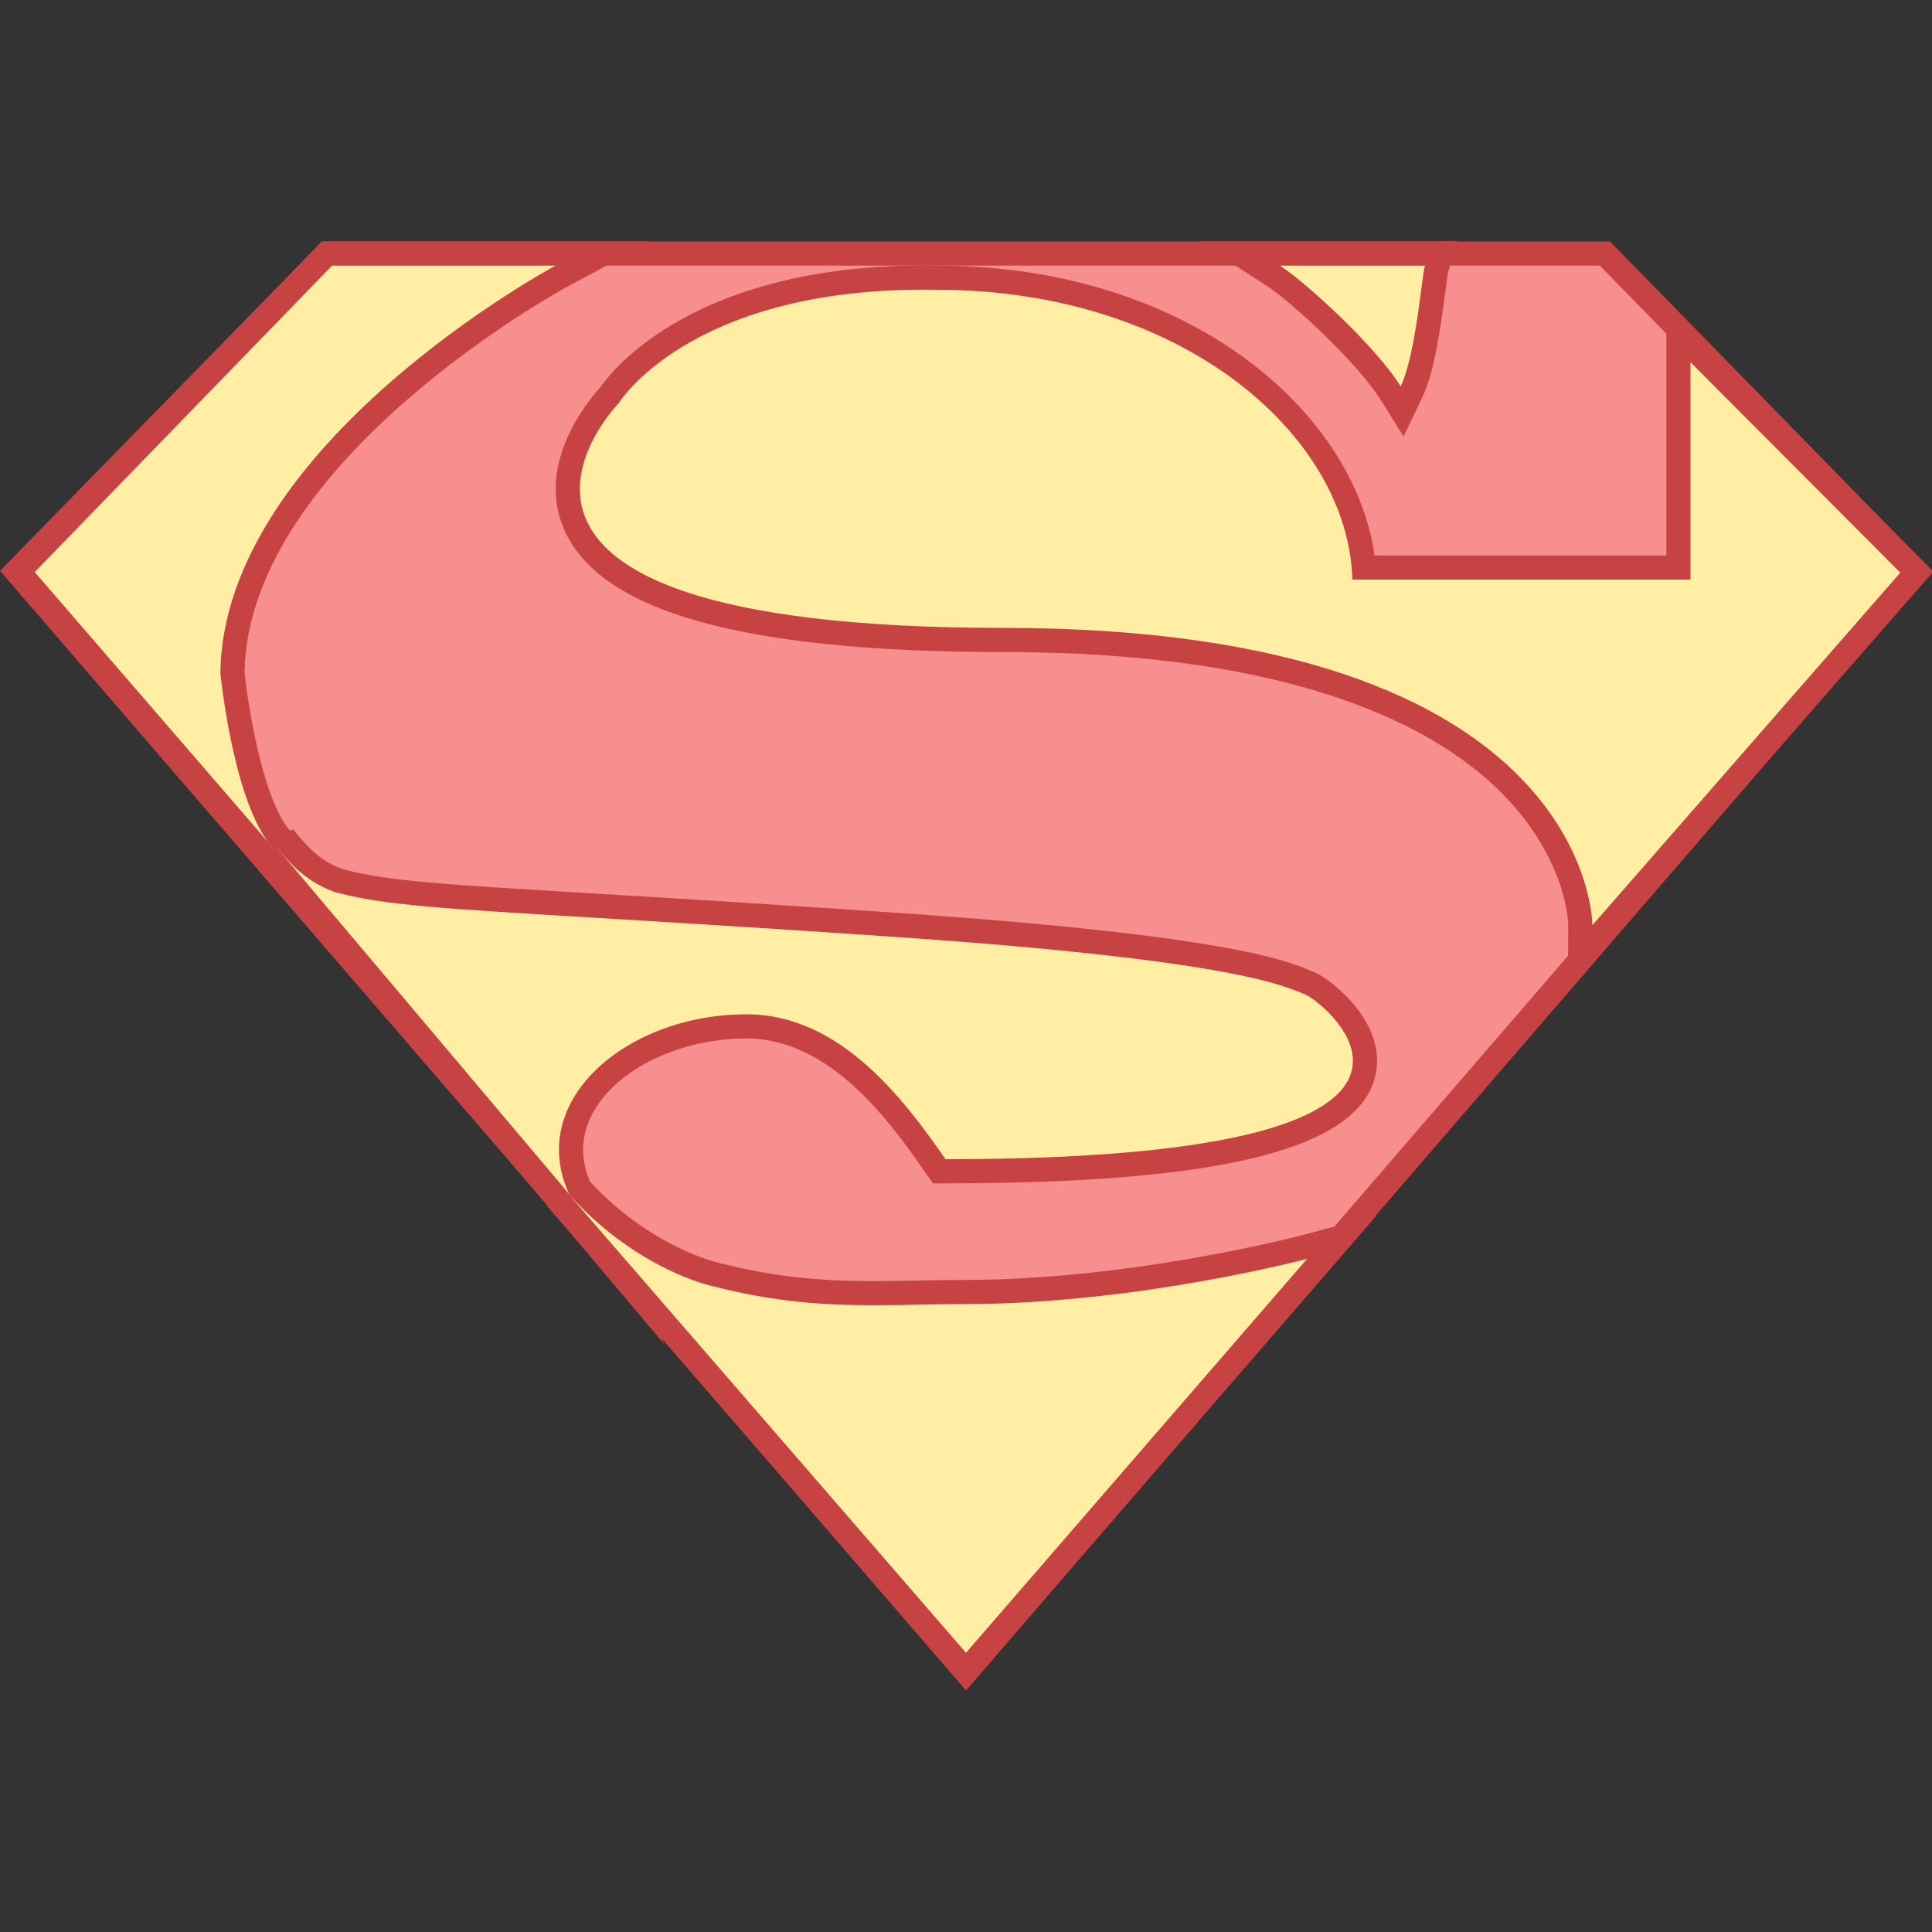
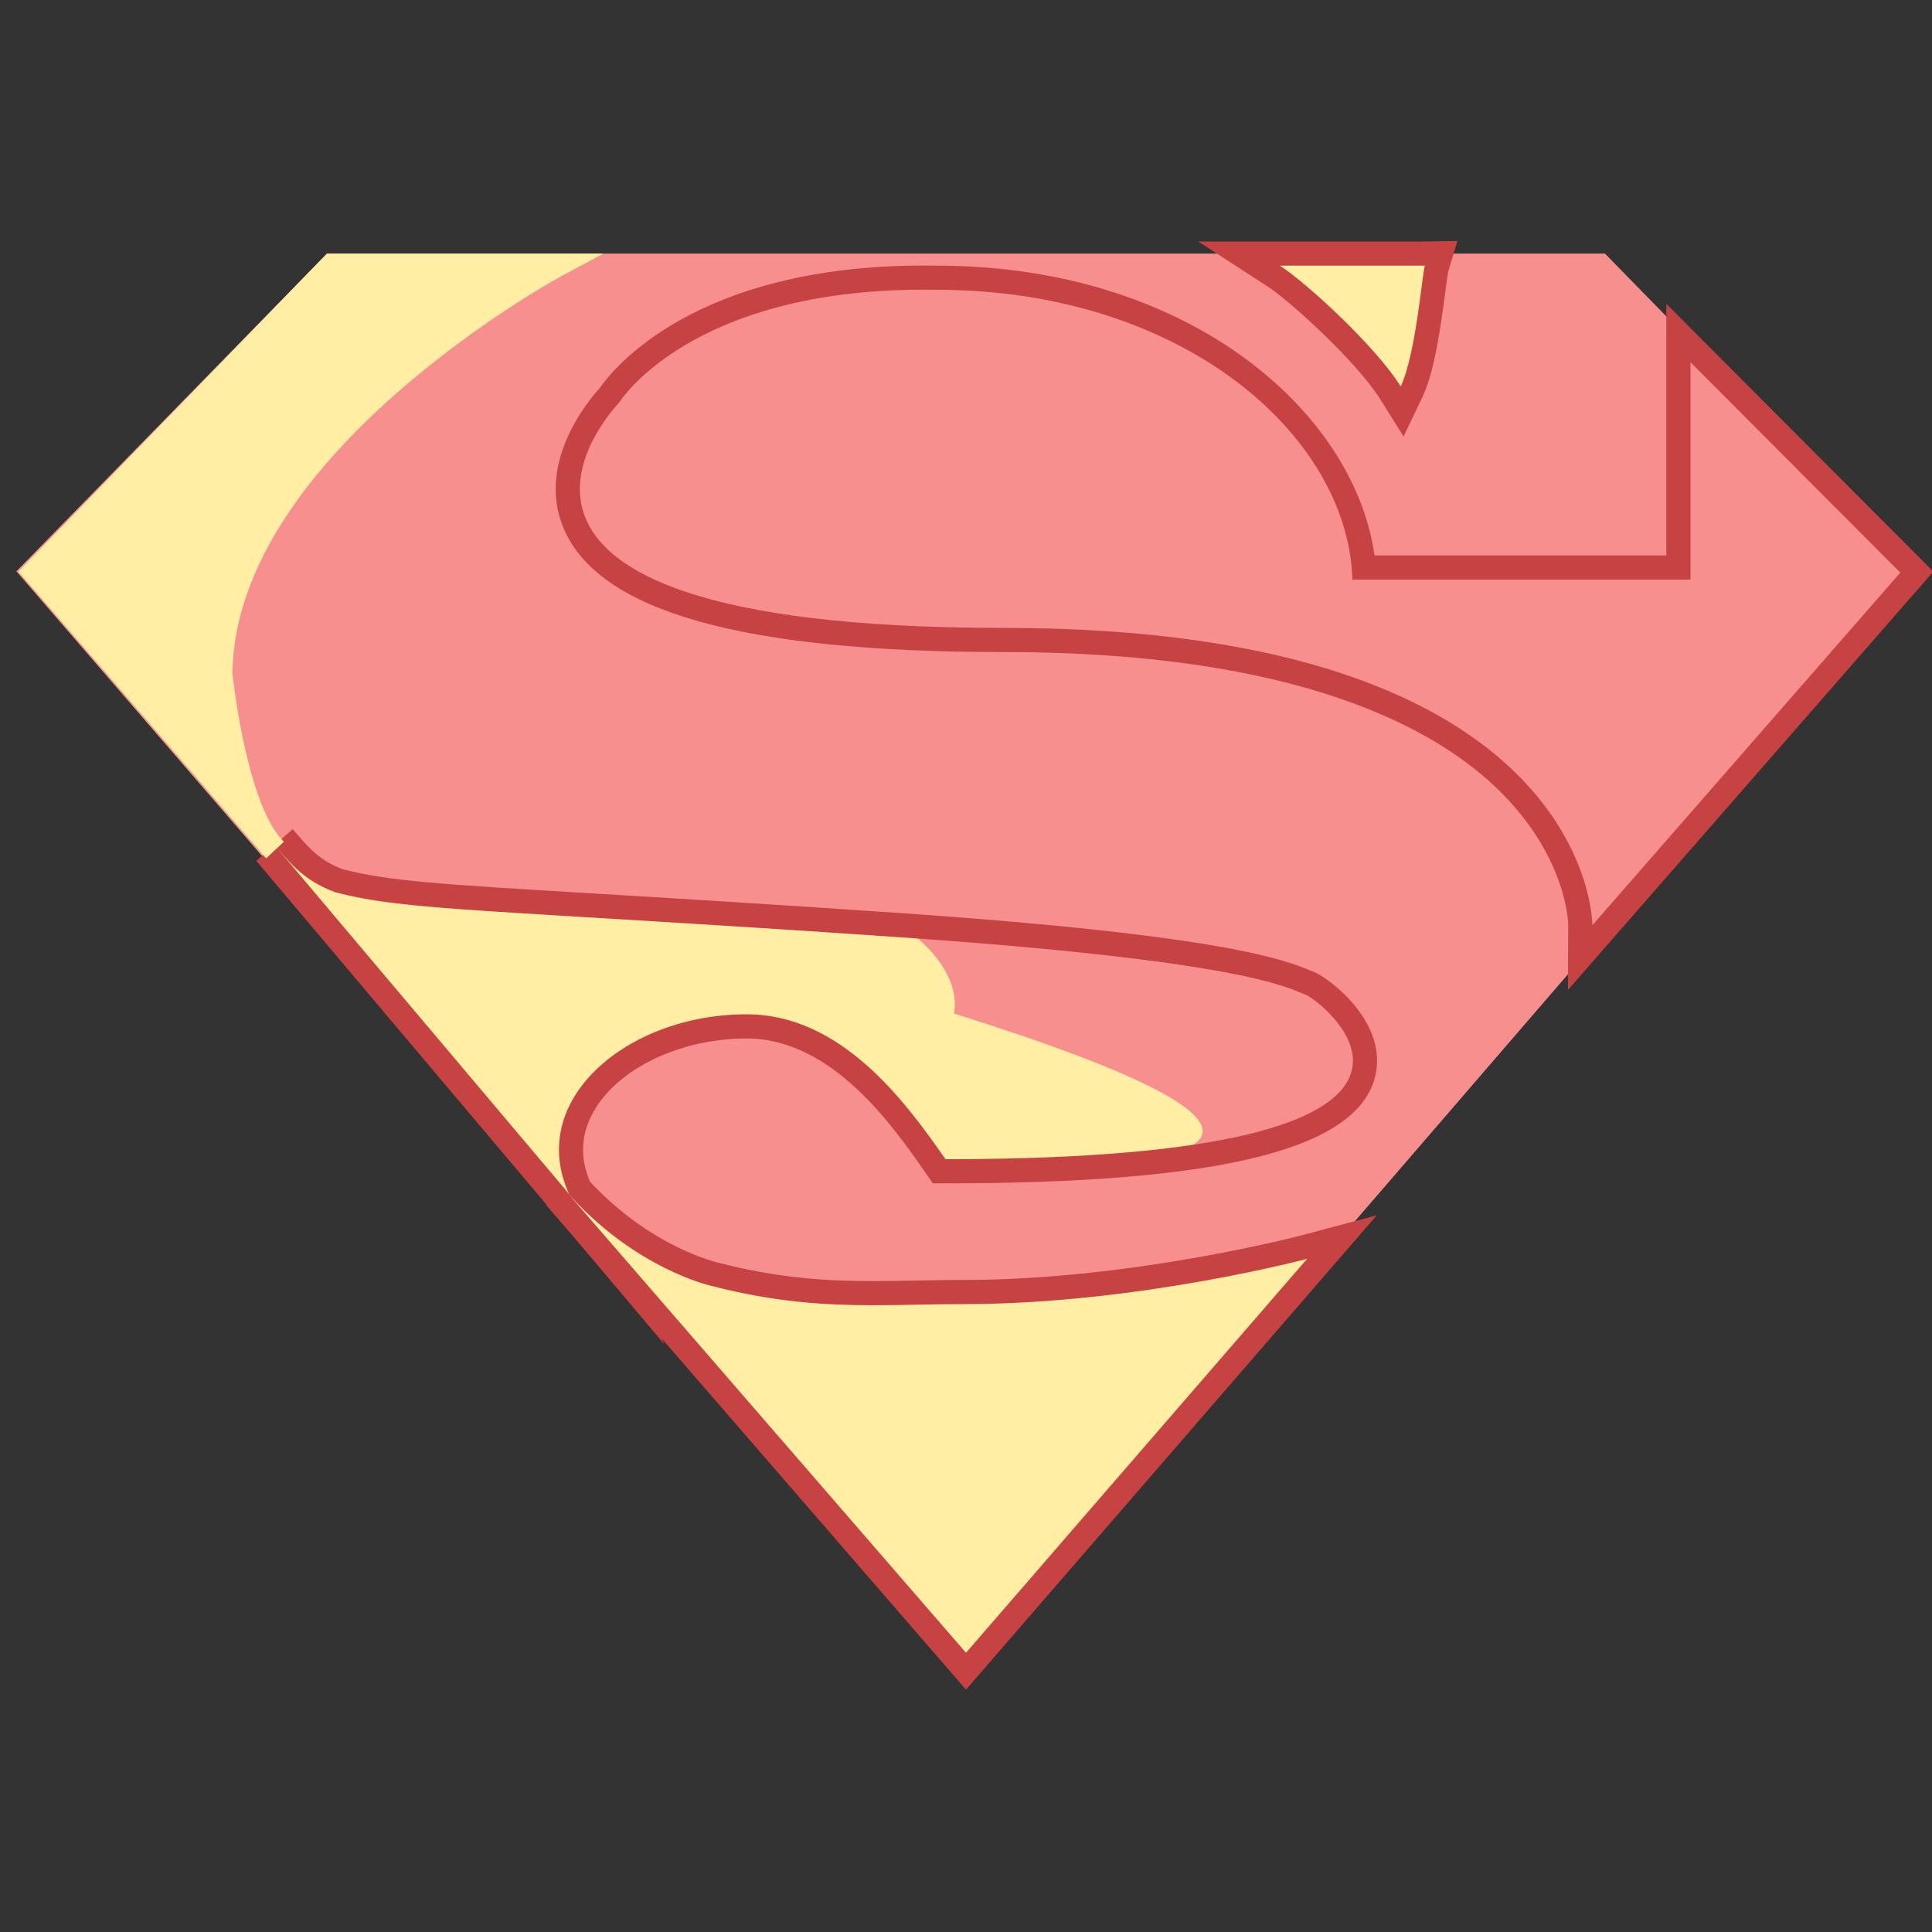
<svg xmlns="http://www.w3.org/2000/svg" viewBox="0 0 80 80" width="80px" height="80px">
  <rect x="0" y="0" width="80" height="80" fill="#333333" stroke="none" />
  <path fill="#f78f8f" d="M0.679 23.657L13.543 10.5 66.457 10.5 79.321 23.657 40 69.234z" />
-   <path fill="#c74343" d="M66.246,11l12.397,12.679L40,68.469L1.357,23.679L13.754,11H66.246 M66.667,10H13.333L0,23.636 L40,70l40-46.364L66.667,10L66.667,10z" />
  <g>
    <path fill="#ffeea3" d="M57.576,16.265c-1.021-1.631-3.831-4.188-4.848-4.845l-1.422-0.92h8.364l-0.191,0.643 c-0.031,0.11-0.067,0.417-0.121,0.829c-0.158,1.207-0.422,3.226-0.907,4.243l-0.392,0.823L57.576,16.265z" />
    <path fill="#c74343" d="M59,11c-0.121,0.406-0.375,3.688-1,5c-1.065-1.7-3.938-4.313-5-5H59 M60.348,9.978L59,10h-6h-3.386 l2.843,1.84c0.998,0.646,3.743,3.17,4.696,4.691l0.967,1.544l0.783-1.645c0.479-1.005,0.732-2.722,0.951-4.394 c0.042-0.319,0.089-0.681,0.11-0.773L60.348,9.978L60.348,9.978z" />
-     <path fill="#ffeea3" d="M65.437,38.312c0-0.118-0.294-11.812-23.884-11.812c-10.437,0-16.41-1.623-17.758-4.824 c-1.055-2.505,1.106-4.949,1.435-5.299c0.358-0.543,3.524-4.881,13.027-4.881l0.543,0.004c10.417,0,17.155,6.137,17.671,12H69.5 v-9.709l9.871,9.899L65.439,39.643L65.437,38.312z" />
    <path fill="#c74343" d="M38.257,11.995c0.176,0,0.354,0.002,0.535,0.005C48.977,12,55.827,18.037,56,24h14v-9l8.687,8.712 l-12.75,14.6C65.937,38.313,66,26,41.554,26c-25.032,0-15.929-9.313-15.929-9.313S28.501,11.995,38.257,11.995 M38.257,10.995 L38.257,10.995c-9.53,0-12.911,4.33-13.419,5.069c-0.444,0.484-2.648,3.086-1.503,5.805C24.788,25.322,30.747,27,41.554,27 c12.248,0,17.972,3.169,20.617,5.828c2.749,2.763,2.767,5.453,2.767,5.48l-0.014,2.686l1.767-2.023l12.75-14.6l0.614-0.703 l-0.659-0.661l-8.688-8.712L69,12.581V15v8H56.917c-0.835-5.945-7.681-12-18.125-12C38.623,10.997,38.438,10.995,38.257,10.995 L38.257,10.995L38.257,10.995z" />
    <g>
-       <path fill="#ffeea3" d="M25.496,52.461l0.041,0.091l-1.406-1.667l-1.134-1.308l0.017-0.015l-12.021-14.24l0.755-0.656 l0.207,0.238c0.48,0.557,1.025,1.188,2.098,1.57c1.931,0.508,4.072,0.636,10.43,1.018c3.08,0.185,7.135,0.429,12.617,0.805 c13.524,0.928,16.035,1.967,16.981,2.358l0.161,0.065c0.558,0.215,2.57,1.84,2.242,3.606C55.963,47.135,50.293,48.5,39.15,48.5 h-0.262l-0.148-0.215c-1.405-2.021-4.02-5.785-7.826-5.785c-2.794,0-5.463,1.233-6.642,3.068c-0.733,1.142-0.824,2.4-0.266,3.639 c2.679,2.917,5.584,3.557,5.613,3.563c2.657,0.683,4.722,0.776,6.559,0.776c0.604,0,1.204-0.011,1.812-0.022 c0.63-0.012,1.267-0.024,1.926-0.024c7.02,0,14.011-1.839,14.08-1.858l1.57-0.418L40,69.201L25.496,52.461z" />
+       <path fill="#ffeea3" d="M25.496,52.461l0.041,0.091l-1.406-1.667l-1.134-1.308l0.017-0.015l-12.021-14.24l0.755-0.656 l0.207,0.238c0.48,0.557,1.025,1.188,2.098,1.57c1.931,0.508,4.072,0.636,10.43,1.018c3.08,0.185,7.135,0.429,12.617,0.805 l0.161,0.065c0.558,0.215,2.57,1.84,2.242,3.606C55.963,47.135,50.293,48.5,39.15,48.5 h-0.262l-0.148-0.215c-1.405-2.021-4.02-5.785-7.826-5.785c-2.794,0-5.463,1.233-6.642,3.068c-0.733,1.142-0.824,2.4-0.266,3.639 c2.679,2.917,5.584,3.557,5.613,3.563c2.657,0.683,4.722,0.776,6.559,0.776c0.604,0,1.204-0.011,1.812-0.022 c0.63-0.012,1.267-0.024,1.926-0.024c7.02,0,14.011-1.839,14.08-1.858l1.57-0.418L40,69.201L25.496,52.461z" />
      <path fill="#c74343" d="M11.375,35c0.533,0.596,1.145,1.459,2.509,1.945c2.998,0.791,6.405,0.699,23.181,1.851 c14.37,0.986,16.185,2.079,16.997,2.392C54.809,41.475,63.013,48,39.151,48c-1.684-2.423-4.331-6-8.237-6 c-4.947,0-9.13,3.551-7.351,7.438L11.375,35 M23.375,49.25c2.902,3.341,6.144,4.01,6.144,4.01c2.571,0.662,4.642,0.787,6.66,0.787 c1.231,0,2.442-0.047,3.737-0.047c7.167,0,14.209-1.875,14.209-1.875L40,68.438L23.375,49.25 M12.12,34.333l-1.509,1.312 L22.636,49.89l-0.017,0.015l1.132,1.306l3.762,4.457l-0.111-0.243l11.842,13.668L40,69.965l0.756-0.873L54.881,52.78l2.126-2.456 l-3.139,0.835C53.799,51.177,46.861,53,39.916,53c-0.662,0-1.302,0.012-1.935,0.024c-0.604,0.011-1.201,0.023-1.802,0.023 c-1.805,0-3.831-0.092-6.411-0.755c-0.07-0.016-2.796-0.629-5.337-3.362c-0.458-1.067-0.37-2.107,0.262-3.091 c1.09-1.698,3.59-2.838,6.221-2.838c3.544,0,6.063,3.624,7.416,5.571L38.628,49h0.523c11.581,0,17.245-1.456,17.825-4.582 c0.408-2.196-2.006-3.953-2.555-4.164l-0.15-0.061c-1.057-0.437-3.533-1.462-17.138-2.395c-5.484-0.376-9.608-0.624-12.62-0.805 c-6.275-0.377-8.42-0.506-10.332-1.004c-0.922-0.339-1.392-0.884-1.847-1.411C12.261,34.493,12.19,34.411,12.12,34.333 L12.12,34.333z" />
    </g>
    <g>
      <path fill="#ffeea3" d="M11.021,35.541c-0.101-0.101-0.198-0.213-0.293-0.337L0.76,23.668L13.538,10.5h11.451l-1.753,0.94 c-0.135,0.073-13.503,7.353-13.611,16.44l0,0c0.003,0,0.499,4.85,1.882,6.694l0.246,0.285L11.021,35.541z" />
-       <path fill="#c74343" d="M23,11c0,0-13.762,7.38-13.875,16.875c0,0,0.498,5.042,1.992,7.014L1.437,23.688L13.75,11H23 M11.117,34.889l0.258,0.299C11.286,35.098,11.2,34.998,11.117,34.889 M23,10h-9.25h-0.423l-0.295,0.304L0.72,22.991l-0.638,0.657 l0.599,0.693l9.66,11.178c0.105,0.137,0.215,0.263,0.327,0.375l1.464-1.361l-0.236-0.273c-1.059-1.43-1.63-5.066-1.77-6.429 c0.158-8.765,13.215-15.88,13.347-15.951L26.974,10L23,10L23,10z" />
    </g>
  </g>
</svg>